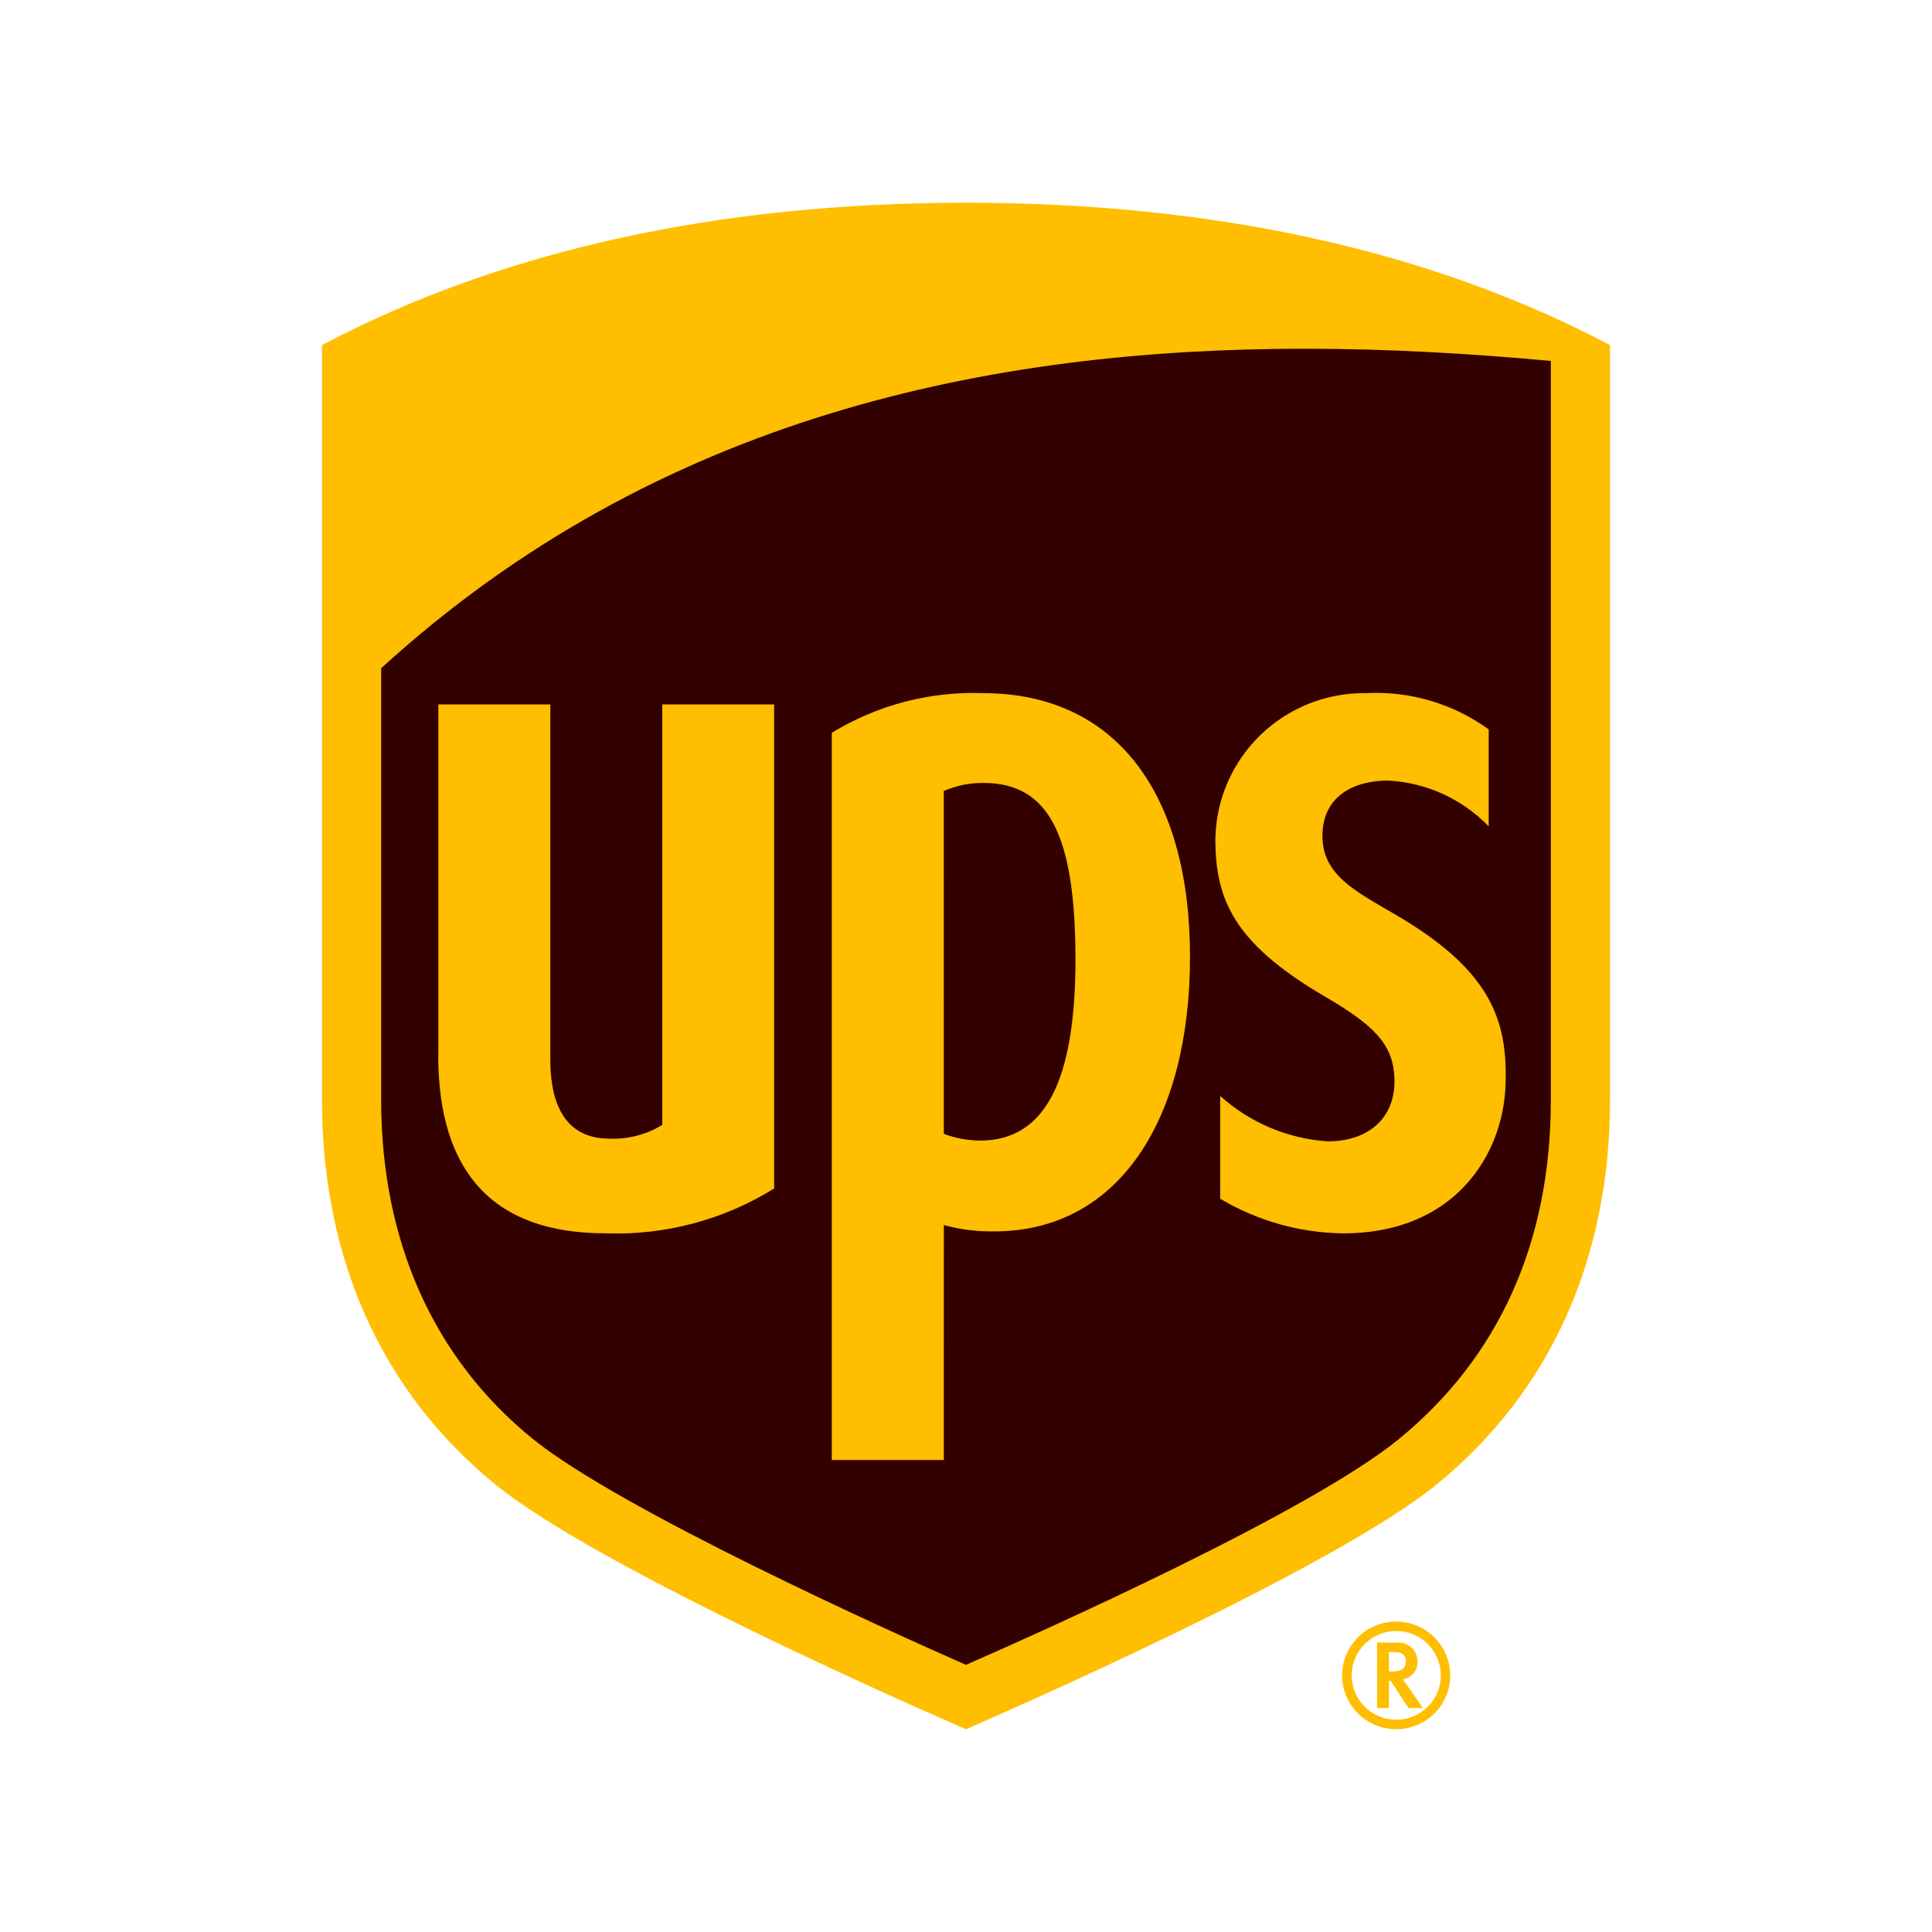
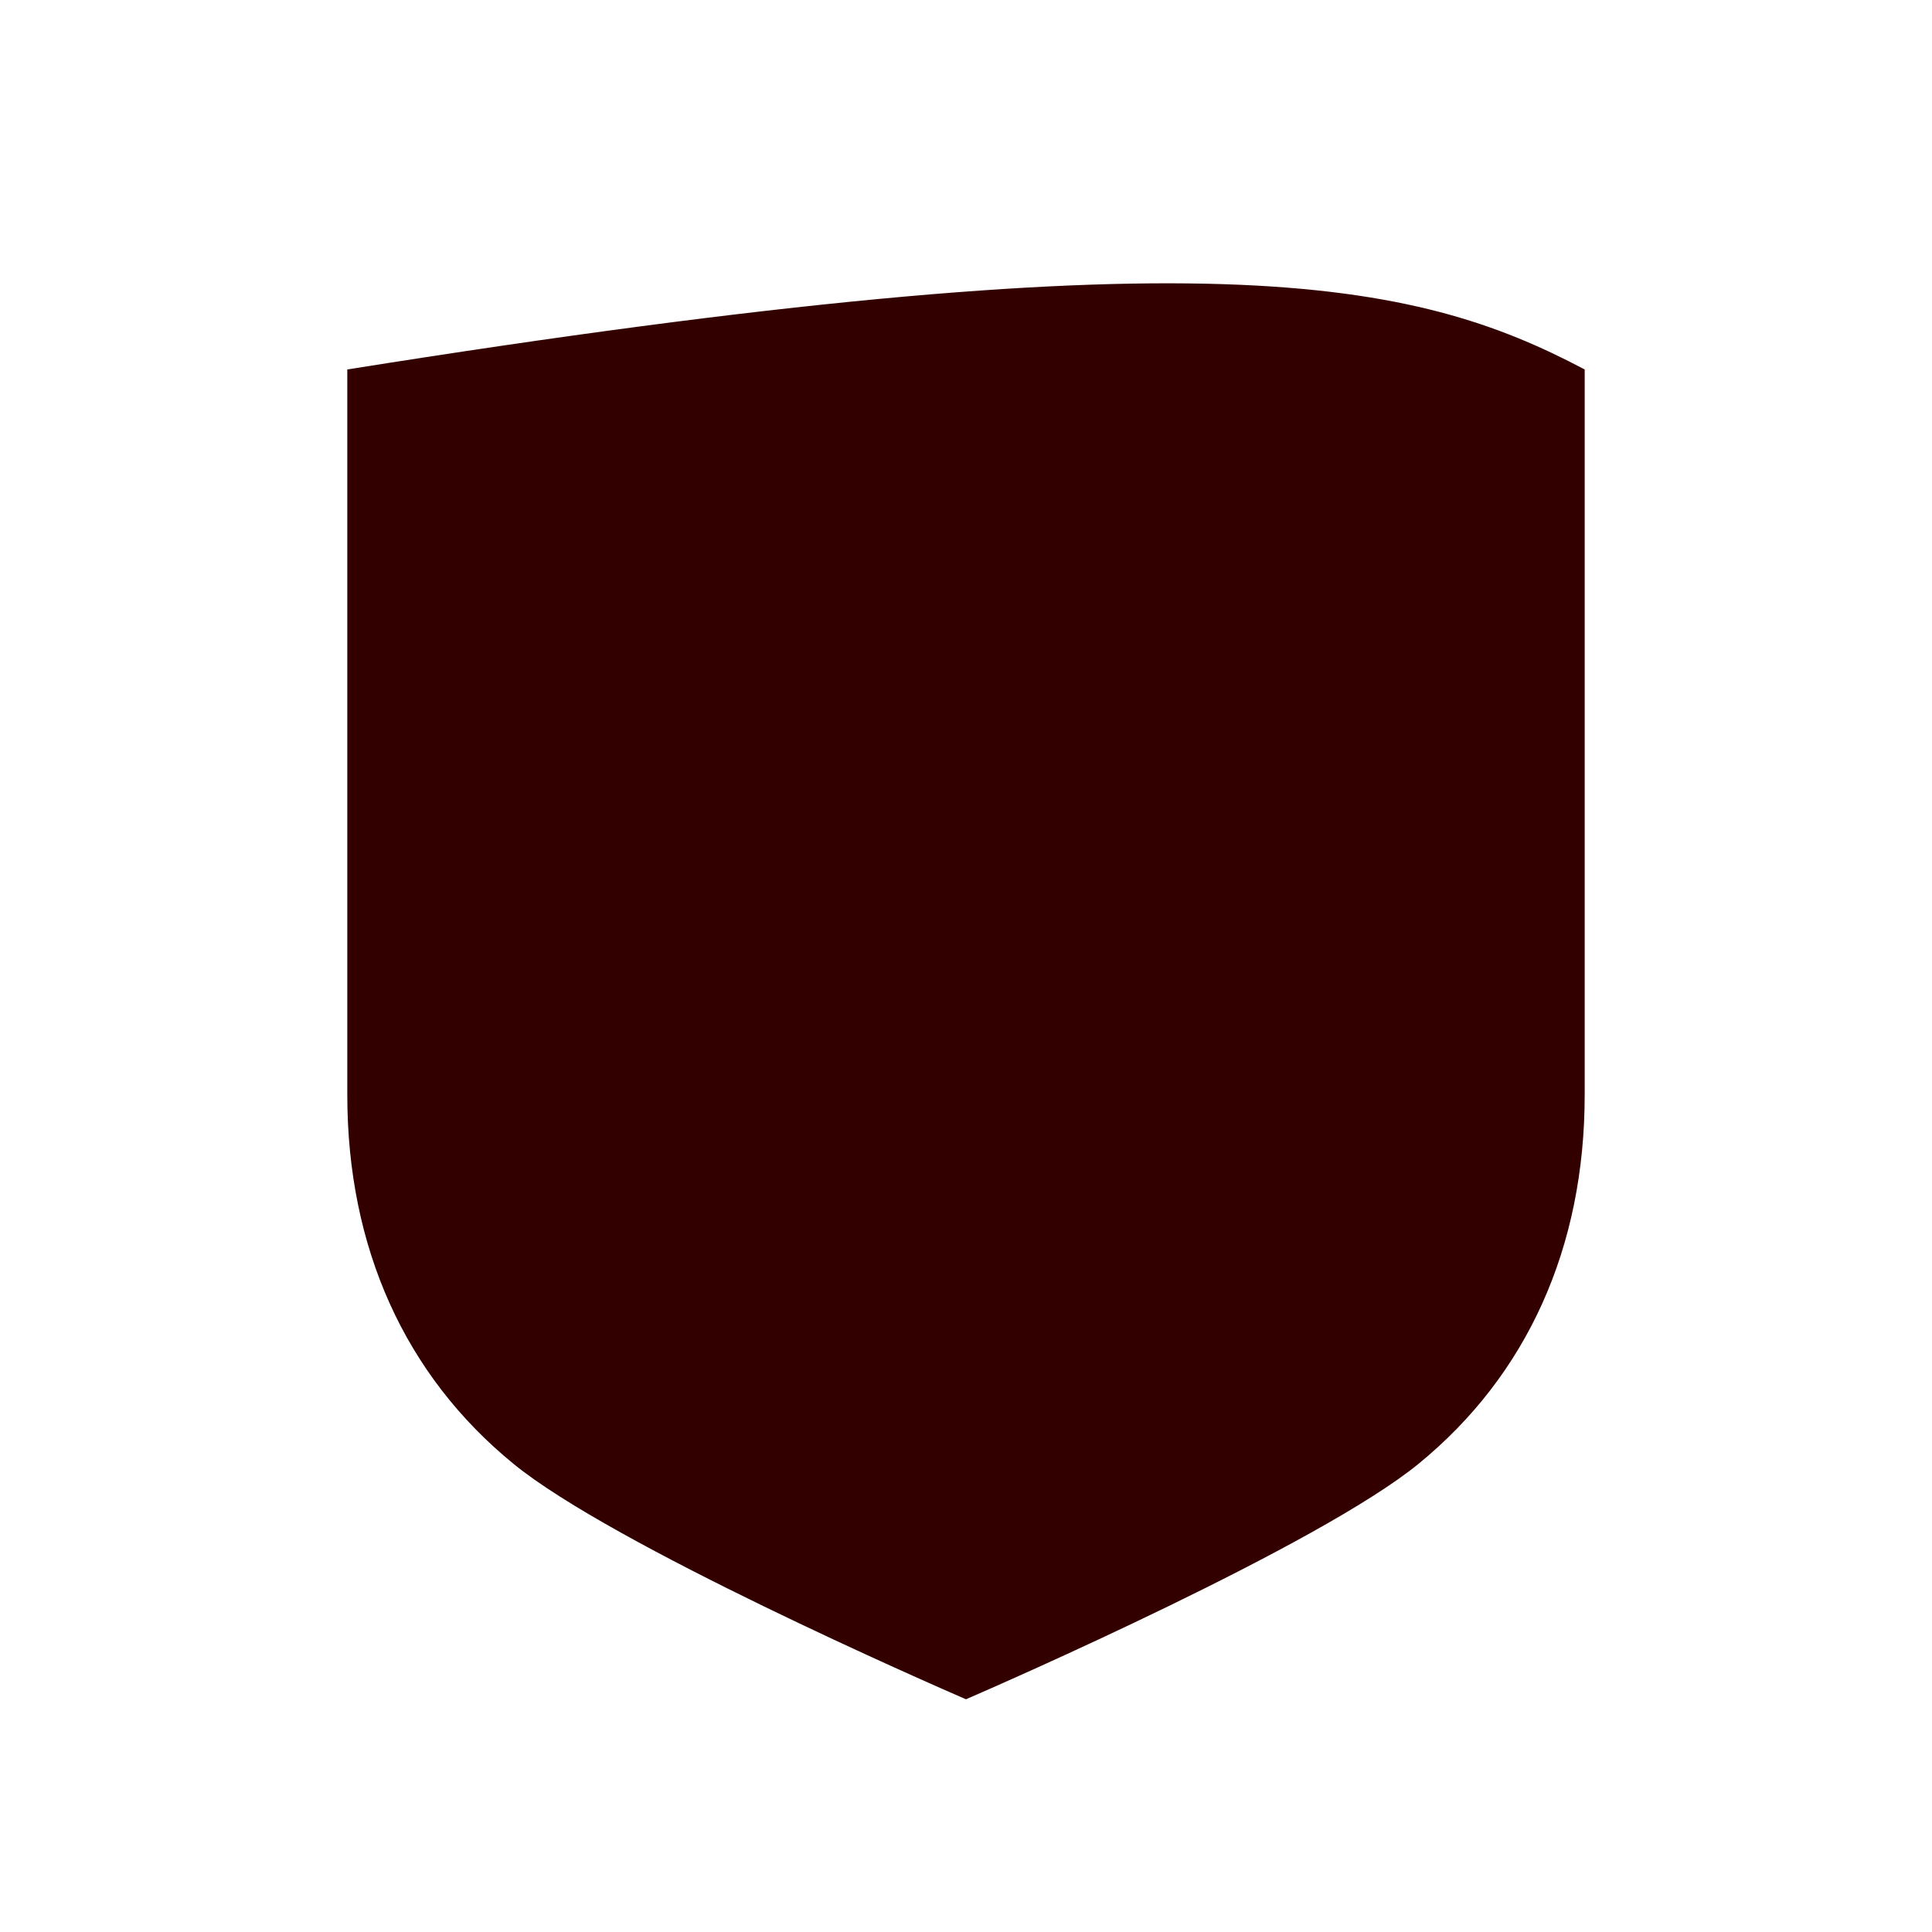
<svg xmlns="http://www.w3.org/2000/svg" width="162" height="162" viewBox="0 0 162 162" fill="none">
  <g clip-path="url(#clip0_2019_259)">
-     <path d="M43.071 122.755C33.943 115.312 29.121 104.599 29.121 91.804V30.98C43.535 23.371 60.989 19.514 81 19.514C101.011 19.514 118.466 23.371 132.878 30.98V91.804C132.878 104.599 128.057 115.305 118.929 122.755C110.578 129.571 84.045 141.166 80.998 142.486C77.955 141.166 51.421 129.573 43.071 122.755Z" fill="#330000" />
-     <path d="M130.038 30.266C123.369 29.649 116.441 29.242 109.385 29.242C83.214 29.242 55.157 34.845 31.962 56.032V92.245C31.962 104.04 36.342 113.889 44.664 120.644C52.012 126.598 74.624 136.797 81 139.599C87.295 136.839 109.849 126.775 117.327 120.644C125.7 113.772 130.038 104.152 130.038 92.245V30.266ZM36.757 88.477V59.066H46.147V88.892C46.147 91.546 46.791 95.476 51.097 95.476C52.658 95.539 54.202 95.138 55.533 94.324V59.066H64.912V99.657C60.676 102.29 55.746 103.599 50.756 103.414C41.46 103.414 36.747 98.39 36.747 88.477M79.141 122.425H69.745V61.448C73.546 59.123 77.95 57.965 82.408 58.119C93.623 58.119 99.784 66.593 99.784 80.232C99.784 93.87 93.806 103.253 83.372 103.253C81.944 103.278 80.52 103.099 79.143 102.721L79.141 122.425ZM79.141 95.075C80.116 95.439 81.148 95.63 82.19 95.639C87.59 95.639 90.178 90.697 90.178 80.466C90.178 69.985 87.92 65.65 82.464 65.65C81.319 65.641 80.185 65.87 79.135 66.324L79.141 95.075ZM101.913 70.314C101.972 67.035 103.331 63.913 105.692 61.629C108.054 59.344 111.227 58.083 114.519 58.119C118.203 57.925 121.844 58.998 124.829 61.158V69.296C122.616 66.996 119.607 65.623 116.414 65.454C113.751 65.431 110.98 66.597 110.889 69.924C110.798 73.329 113.564 74.673 117.06 76.721C124.908 81.315 126.426 85.444 126.244 90.901C126.065 96.884 121.924 103.418 112.642 103.418C109.002 103.377 105.438 102.375 102.315 100.514V91.896C104.796 94.129 107.958 95.469 111.294 95.703C114.74 95.72 117.008 93.753 116.927 90.49C116.856 87.553 115.192 85.957 111.059 83.539C103.312 79.014 101.919 75.29 101.906 70.314M41.52 124.459C32.014 116.705 27 105.563 27 92.245V28.935C42.002 21.014 60.171 17 81 17C101.829 17 119.998 21.014 135 28.935V92.245C135 105.563 129.986 116.705 120.48 124.461C111.79 131.555 84.171 143.623 81 144.996C77.829 143.623 50.21 131.555 41.52 124.459ZM115.469 137.728V143.223H116.465V140.93H116.605C116.681 141.042 118.104 143.223 118.104 143.223H119.309C119.309 143.223 117.797 141.02 117.643 140.813C117.988 140.754 118.3 140.575 118.524 140.308C118.748 140.04 118.868 139.702 118.864 139.353C118.868 139.121 118.822 138.891 118.728 138.678C118.635 138.466 118.496 138.276 118.321 138.122C118.146 137.969 117.94 137.855 117.717 137.788C117.494 137.722 117.258 137.705 117.028 137.738L115.469 137.728ZM116.92 138.531C117.766 138.531 117.884 138.944 117.884 139.3C117.884 139.814 117.662 140.162 116.596 140.162H116.466V138.527L116.92 138.531ZM120.815 140.49C120.814 141.226 120.594 141.944 120.182 142.555C119.771 143.165 119.187 143.641 118.505 143.922C117.822 144.202 117.072 144.275 116.348 144.131C115.624 143.987 114.959 143.632 114.437 143.112C113.915 142.592 113.56 141.929 113.416 141.208C113.272 140.487 113.346 139.739 113.628 139.06C113.91 138.38 114.389 137.8 115.002 137.391C115.616 136.982 116.338 136.763 117.076 136.762C117.567 136.762 118.054 136.858 118.508 137.045C118.963 137.232 119.375 137.507 119.723 137.853C120.07 138.2 120.345 138.611 120.533 139.063C120.72 139.516 120.816 140.001 120.815 140.49ZM117.064 135.967C116.168 135.968 115.292 136.234 114.548 136.73C113.803 137.227 113.223 137.932 112.88 138.757C112.538 139.582 112.448 140.489 112.623 141.364C112.798 142.24 113.23 143.044 113.863 143.675C114.497 144.306 115.304 144.736 116.183 144.911C117.062 145.085 117.973 144.997 118.801 144.656C119.629 144.315 120.338 143.738 120.837 142.996C121.336 142.255 121.603 141.383 121.604 140.49C121.603 139.291 121.124 138.142 120.273 137.294C119.422 136.446 118.268 135.969 117.064 135.967Z" fill="#FFBE00" />
+     <path d="M43.071 122.755C33.943 115.312 29.121 104.599 29.121 91.804V30.98C101.011 19.514 118.466 23.371 132.878 30.98V91.804C132.878 104.599 128.057 115.305 118.929 122.755C110.578 129.571 84.045 141.166 80.998 142.486C77.955 141.166 51.421 129.573 43.071 122.755Z" fill="#330000" />
  </g>
  <defs>
    <clipPath id="clip0_2019_259">
      <rect width="108" height="128" fill="white" transform="translate(27 17)" />
    </clipPath>
  </defs>
</svg>